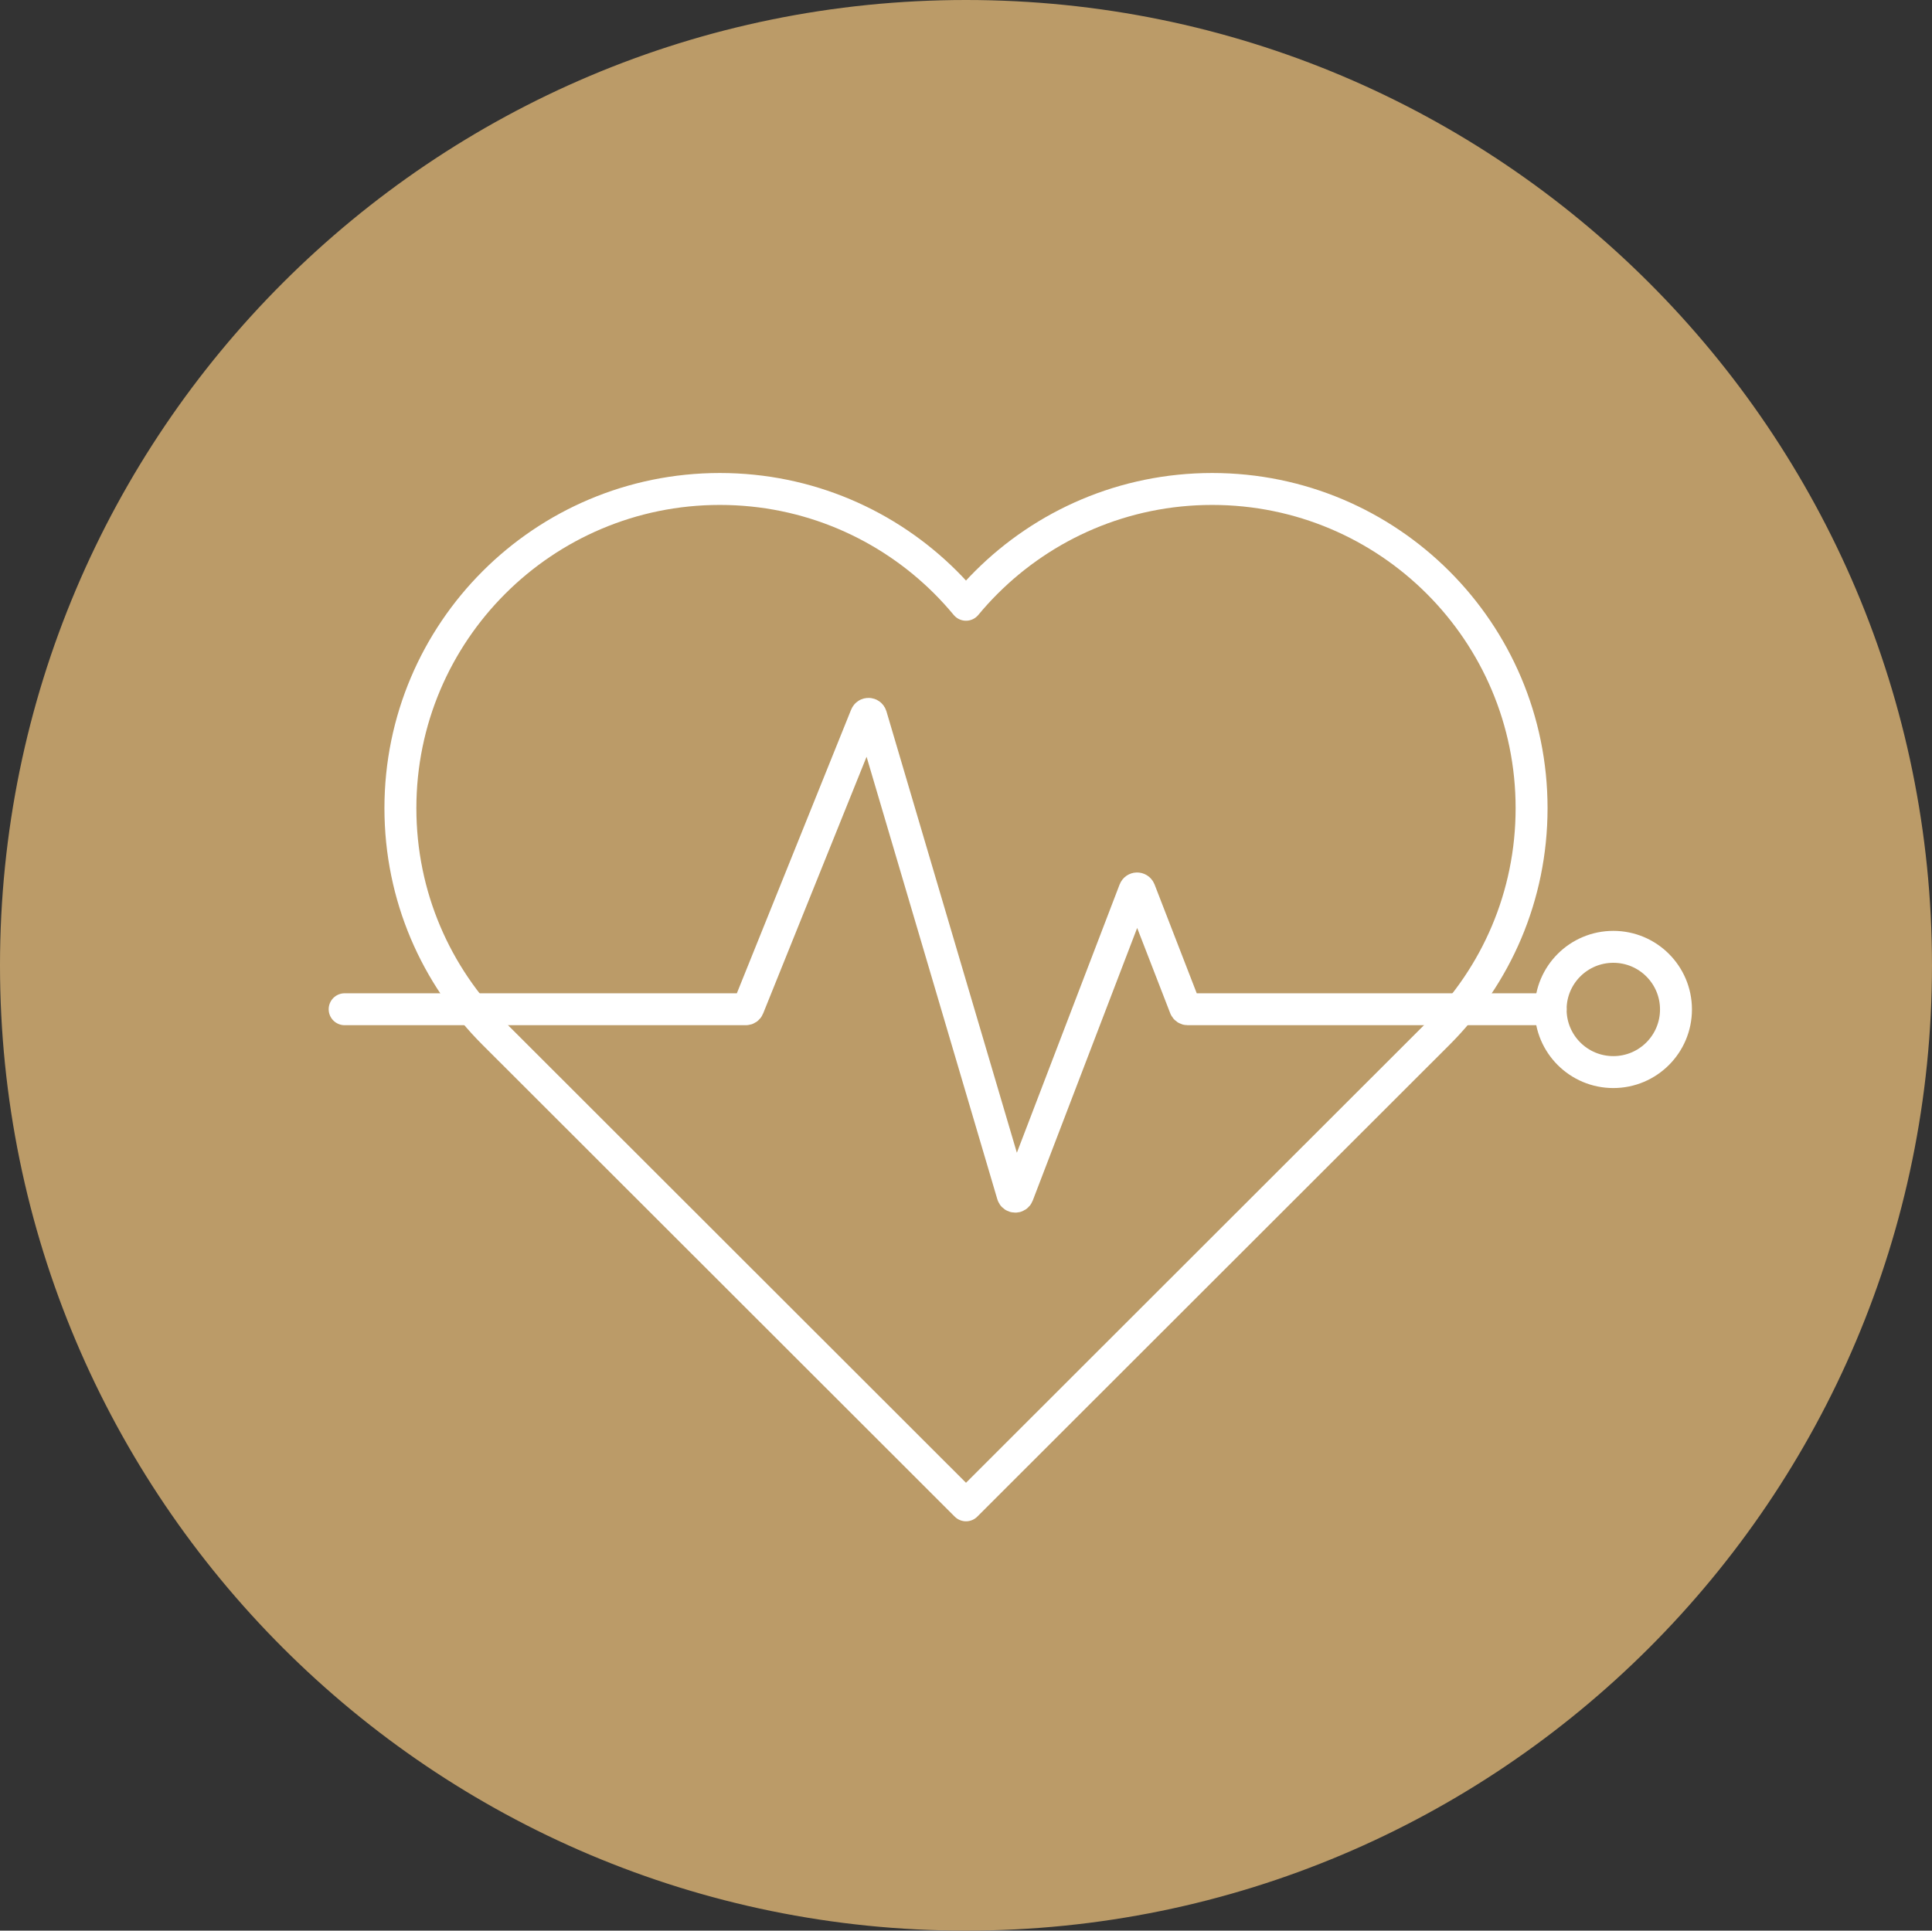
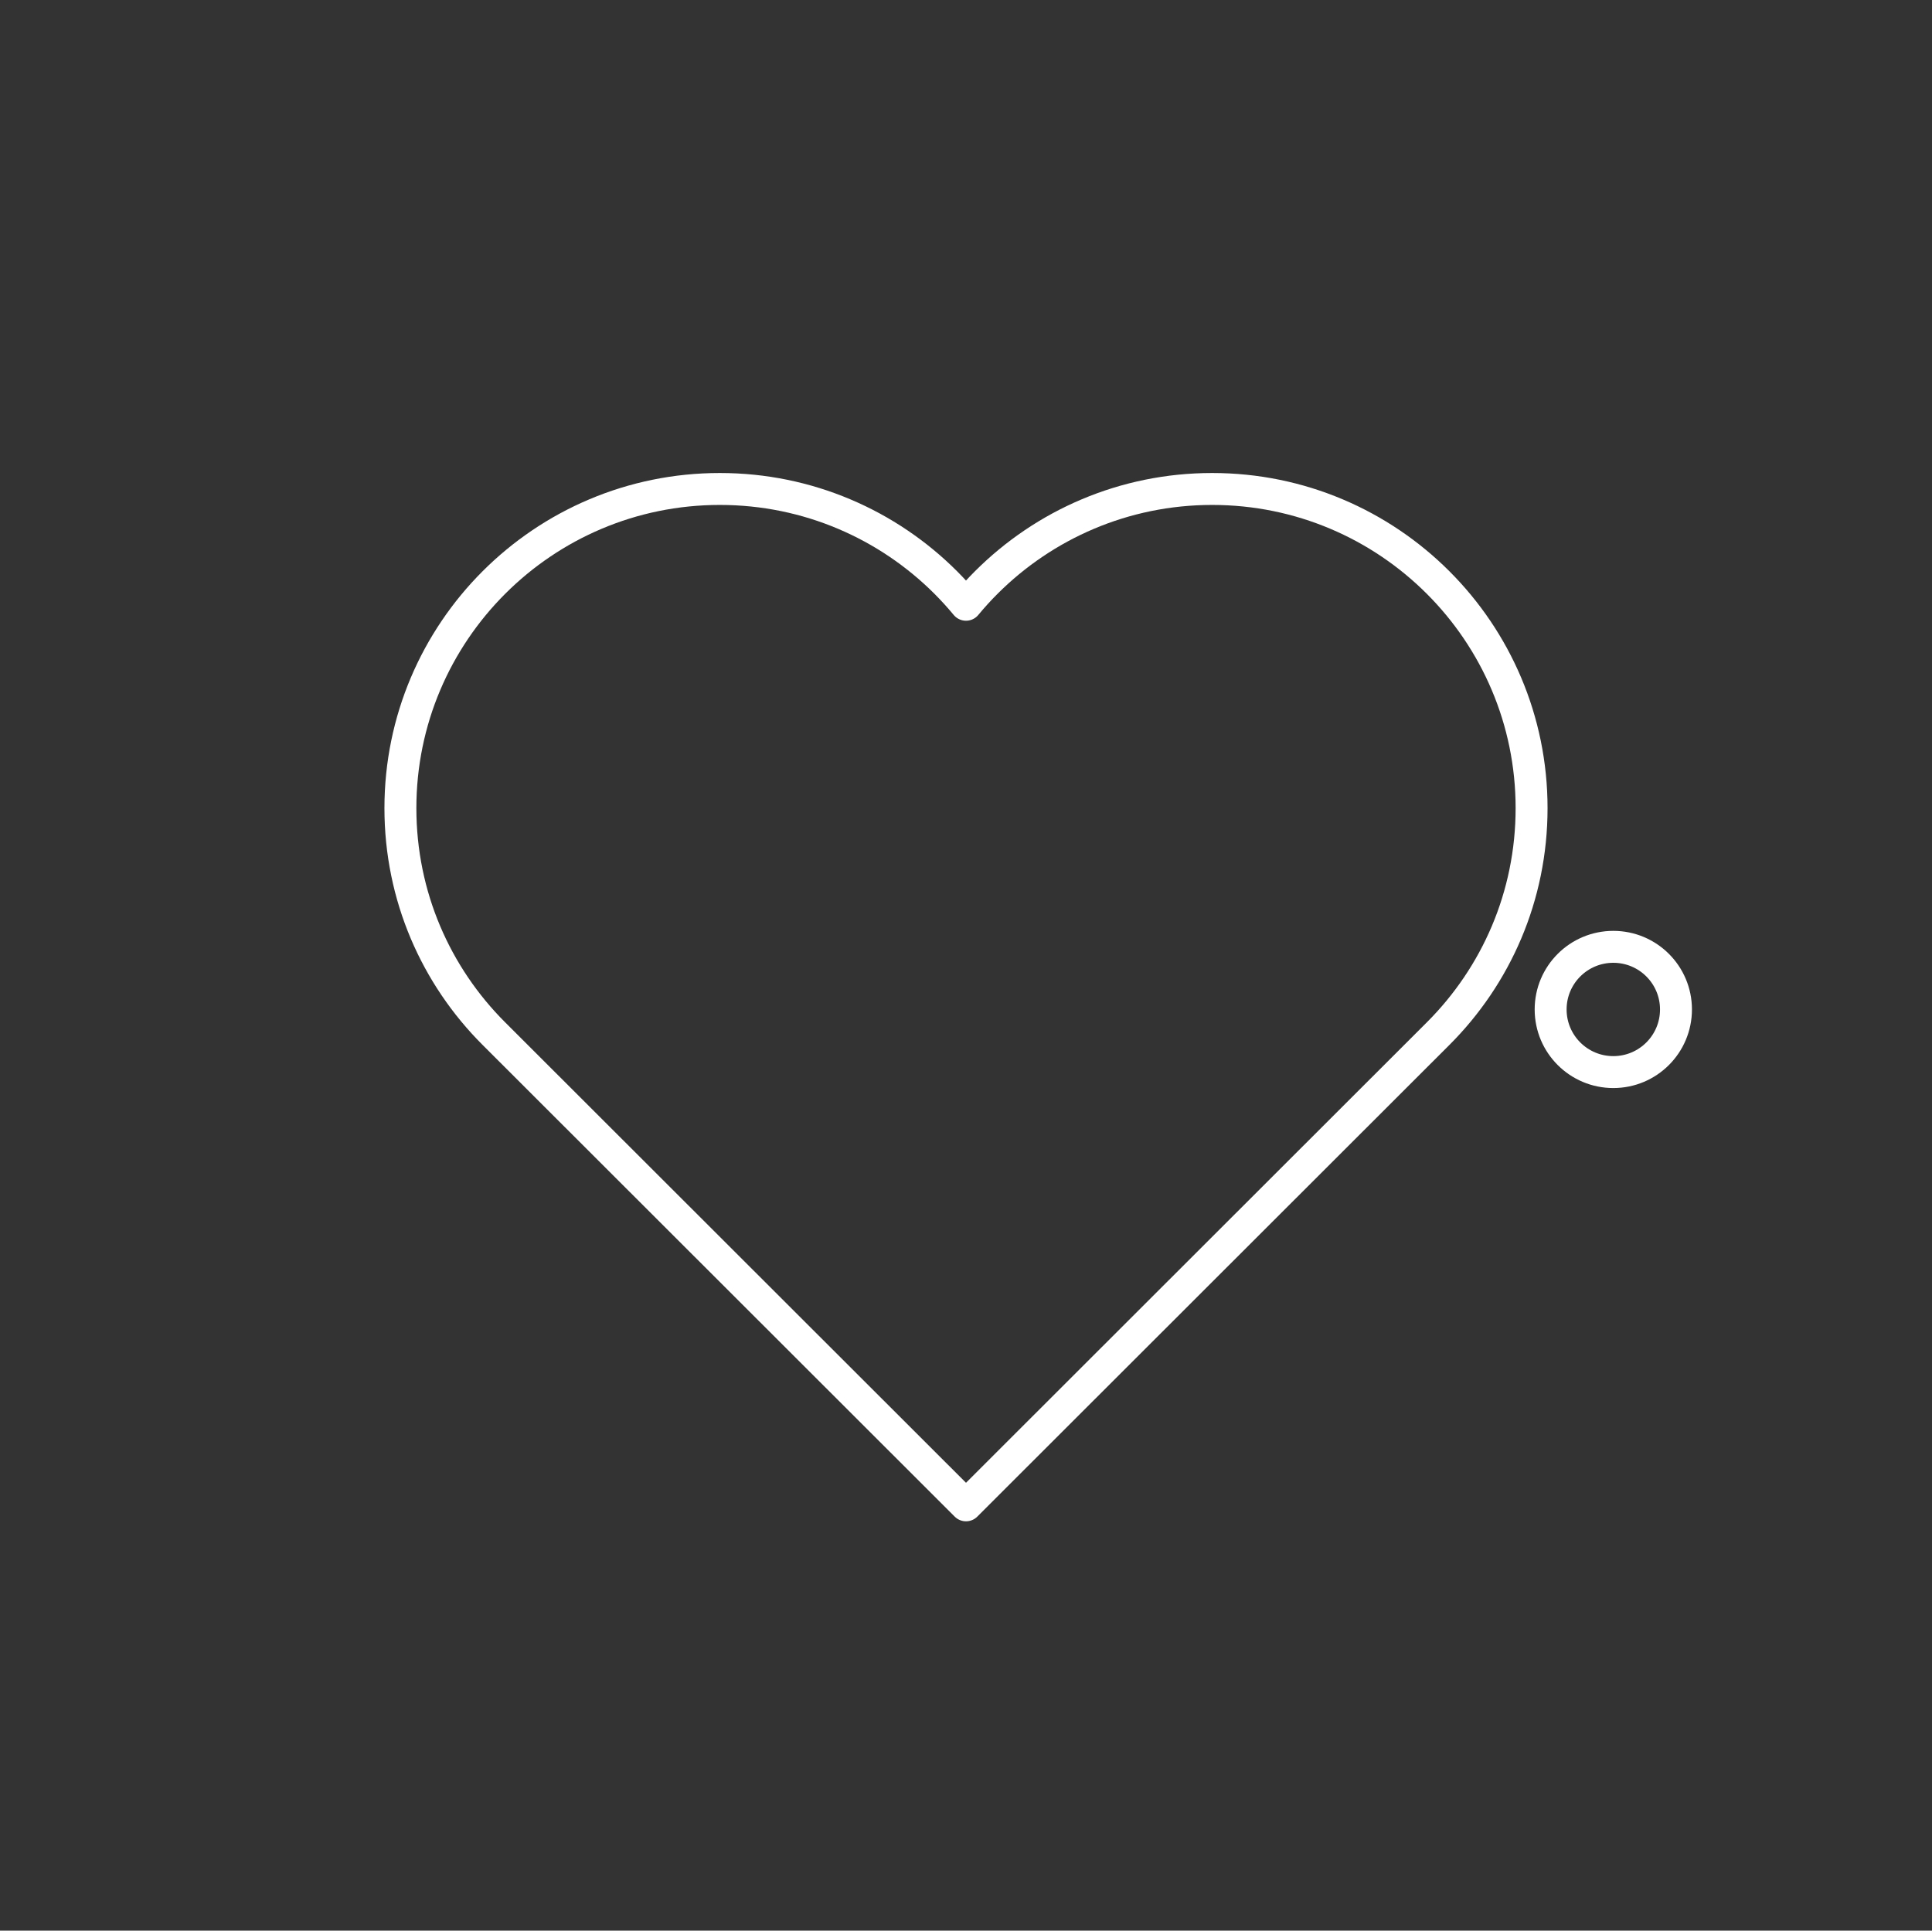
<svg xmlns="http://www.w3.org/2000/svg" width="154.647px" height="154.556px" viewBox="0 0 154.647 154.556" version="1.1">
  <rect x="0" y="0" width="154.647" height="154.556" fill="#333333" stroke="none" />
  <title>Group 24</title>
  <g id="Guardian-Consumer-Duty" stroke="none" stroke-width="1" fill="none" fill-rule="evenodd" stroke-linecap="round" stroke-linejoin="round">
    <g id="Group-24" transform="translate(1.278, 1.278)" stroke-width="2.556">
-       <path d="M152.09,76 C152.09,117.974 118.044,152 76.045,152 C34.048,152 0,117.974 0,76 C0,34.026 34.048,0 76.045,0 C118.044,0 152.09,34.026 152.09,76 Z" id="Stroke-1" stroke="#BB9B68" fill="#BB9B68" />
-       <path d="M113.83,45.35 C109.203,40.726 102.811,37.866 95.751,37.866 C88.691,37.866 82.299,40.726 77.672,45.35 C77.101,45.92 76.559,46.516 76.046,47.136 C75.532,46.516 74.989,45.92 74.421,45.35 C69.794,40.726 63.402,37.866 56.34,37.866 C49.28,37.866 42.888,40.726 38.261,45.35 C33.634,49.974 30.772,56.363 30.772,63.418 C30.772,70.474 33.623,76.841 38.25,81.465 L76.046,119.231 L113.841,81.465 C118.468,76.841 121.318,70.474 121.318,63.418 C121.318,56.363 118.457,49.974 113.83,45.35 Z" id="Stroke-3" stroke="#FFFFFF" />
-       <path d="M26.309,79.516 L58.42,79.516 C58.508,79.516 58.59,79.462 58.622,79.378 L68.037,56.008 C68.115,55.814 68.392,55.827 68.451,56.027 L79.778,94.365 C79.836,94.565 80.118,94.576 80.193,94.38 L89.535,69.986 C89.608,69.798 89.873,69.798 89.946,69.986 L93.585,79.376 C93.619,79.46 93.699,79.516 93.79,79.516 L122.845,79.516" id="Stroke-5" stroke="#FFFFFF" />
+       <path d="M113.83,45.35 C109.203,40.726 102.811,37.866 95.751,37.866 C88.691,37.866 82.299,40.726 77.672,45.35 C77.101,45.92 76.559,46.516 76.046,47.136 C75.532,46.516 74.989,45.92 74.421,45.35 C69.794,40.726 63.402,37.866 56.34,37.866 C49.28,37.866 42.888,40.726 38.261,45.35 C33.634,49.974 30.772,56.363 30.772,63.418 C30.772,70.474 33.623,76.841 38.25,81.465 L76.046,119.231 L113.841,81.465 C118.468,76.841 121.318,70.474 121.318,63.418 C121.318,56.363 118.457,49.974 113.83,45.35 " id="Stroke-3" stroke="#FFFFFF" />
      <path d="M132.876,79.533 C132.876,76.764 130.631,74.52 127.86,74.52 C125.089,74.52 122.843,76.764 122.843,79.533 C122.843,82.303 125.089,84.547 127.86,84.547 C130.631,84.547 132.876,82.303 132.876,79.533 Z" id="Stroke-7" stroke="#FFFFFF" />
    </g>
  </g>
</svg>